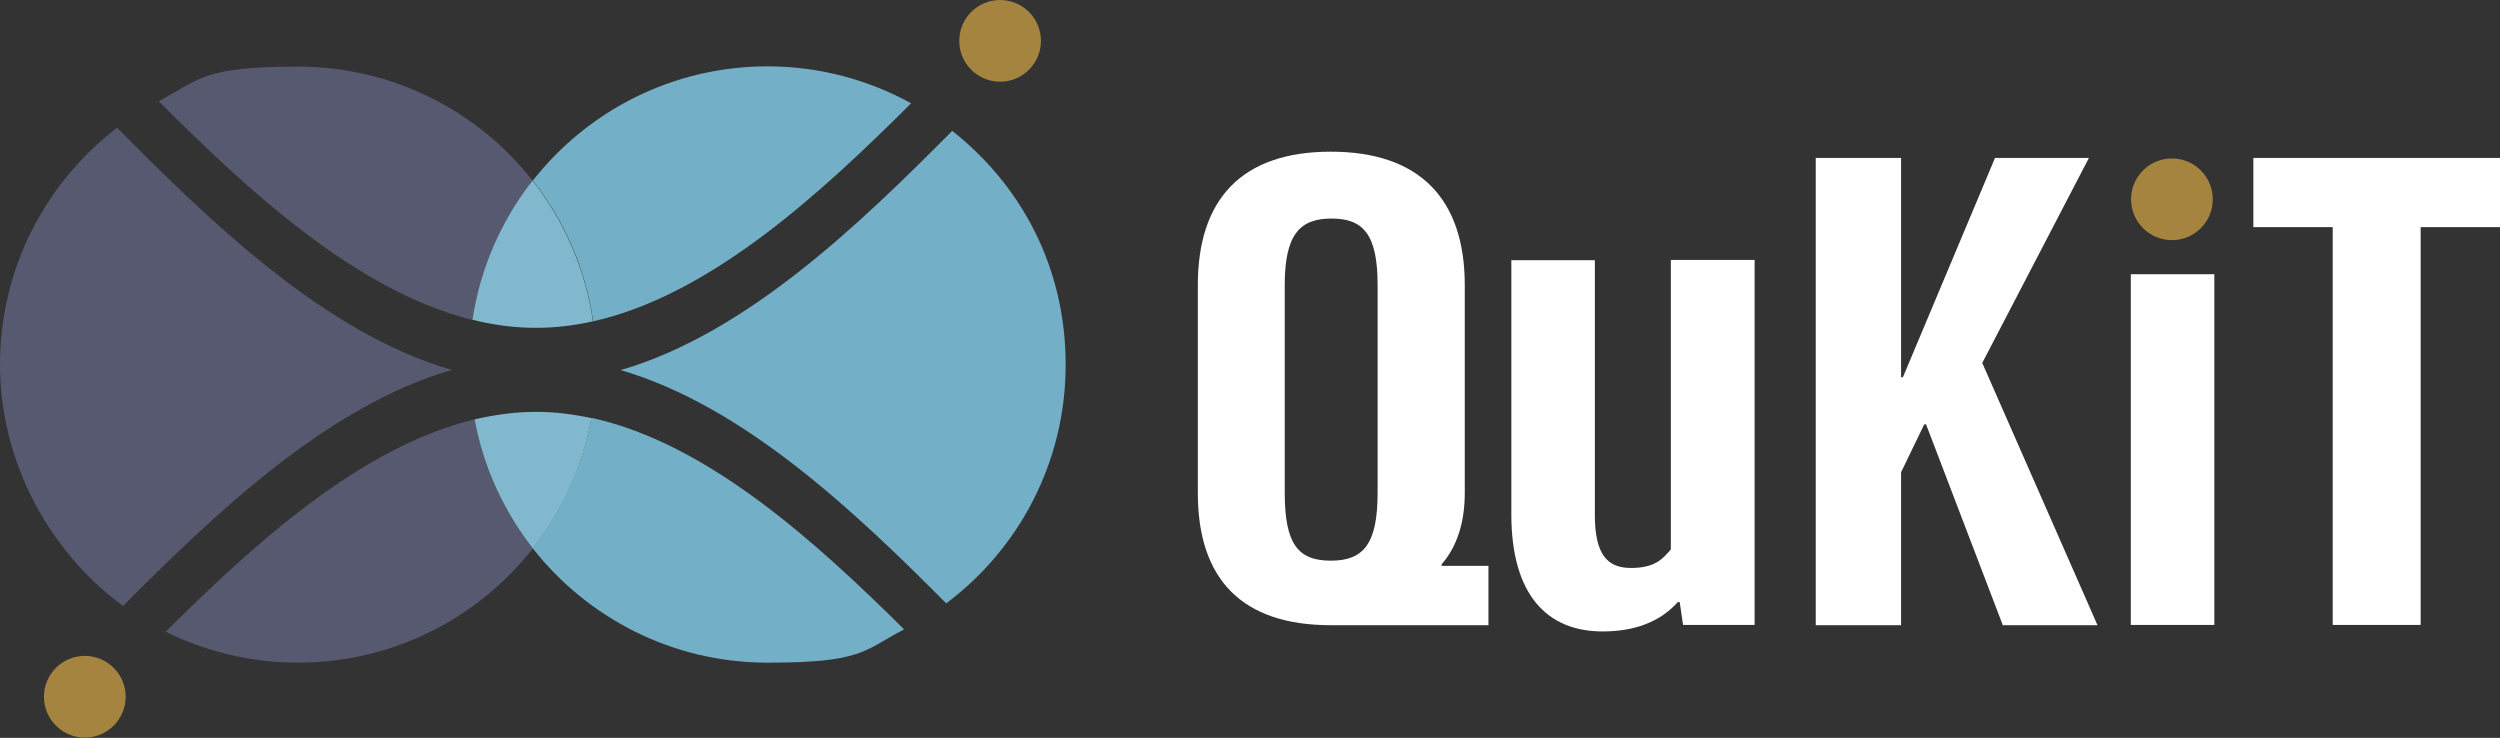
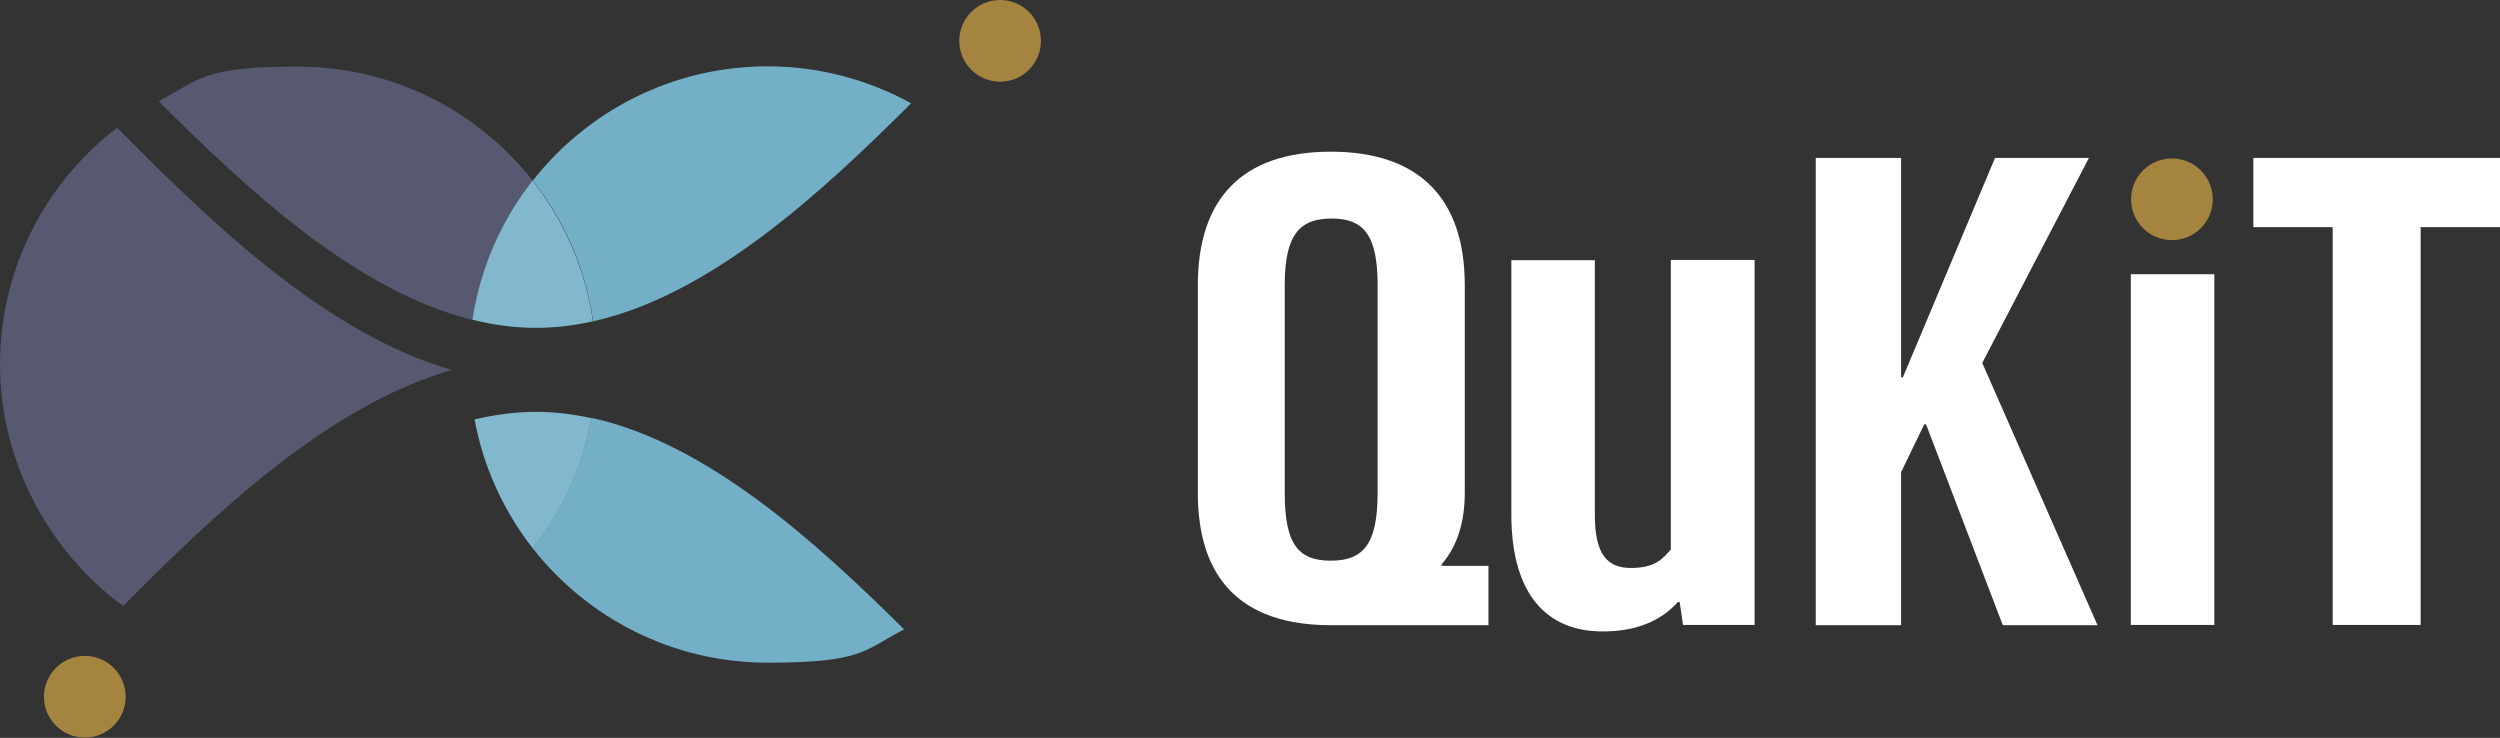
<svg xmlns="http://www.w3.org/2000/svg" id="Laag_1" data-name="Laag 1" viewBox="0 0 960.9 283.6">
  <rect x="0" y="0" width="960.9" height="283.6" fill="#333333" stroke="none" />
  <defs>
    <style>
      .cls-1 {
        fill: #56596f;
      }

      .cls-1, .cls-2, .cls-3, .cls-4, .cls-5 {
        stroke-width: 0px;
      }

      .cls-2 {
        fill: #81b8cd;
      }

      .cls-3 {
        fill: #a58440;
      }

      .cls-4 {
        fill: #73b0c7;
      }

      .cls-5 {
        fill: #fff;
      }
    </style>
  </defs>
  <g>
    <path class="cls-5" d="M563,109.5v79.9c0,11.3-2.9,20.6-8.9,27.5v.6h18v22.8h-60.6c-34.1,0-51.1-17.6-51.1-50.8v-79.9c0-33.2,17-51.3,51.1-51.3s51.5,18.1,51.5,51.3ZM529.5,109.5c0-19.5-5.6-25.5-17.7-25.5s-18,6-18,25.5v79.9c0,19.8,5.2,26.1,17.7,26.1s18-6.3,18-26.1v-79.9Z" />
    <path class="cls-5" d="M642.3,99.9h32.1v140.3h-27.5l-1.3-8.8h-.7c-6.9,7.7-16.7,11.3-28.9,11.3-21.3,0-35.1-14-35.1-45v-97.7h32.1v98c0,14.8,4.6,20.3,13.8,20.3s12.1-3.3,15.4-7.1v-111.2Z" />
    <path class="cls-5" d="M769.8,240.3l-29.5-77.2h-.7l-8.9,18.4v58.8h-32.8V60.7h32.8v84.3h.7l35.4-84.3h36.1l-41,78.8,44.3,100.8h-36.4Z" />
    <path class="cls-5" d="M851.1,105.4v134.8h-32.1V105.4h32.1Z" />
    <path class="cls-5" d="M960.9,60.7v26.6h-30.5v152.9h-33.8V87.3h-30.5v-26.6h94.7Z" />
  </g>
-   <path class="cls-1" d="M63.7,242.8c15.3,7.6,32.6,11.9,50.9,11.9,36.6,0,69.2-17.2,90.2-43.9-11.2-14.2-19-31.1-22.4-49.6-44.1,10.6-85.4,48.5-118.7,81.6Z" />
+   <path class="cls-1" d="M63.7,242.8Z" />
  <path class="cls-1" d="M204.8,69.5c-21-26.7-53.6-43.9-90.2-43.9s-37.6,4.8-53.6,13.3c33.5,33.5,75.7,73,120.7,84.1,3-20,11.2-38.3,23.1-53.5Z" />
  <path class="cls-1" d="M173.7,142.2c-49.5-14.3-94-58.2-128.7-93.1C17.7,70,0,103,0,140.1s18.7,71.9,47.3,92.8c34.3-34.4,78-76.7,126.3-90.7Z" />
  <path class="cls-4" d="M350.2,39.7c-16.4-9-35.2-14.2-55.2-14.2-36.6,0-69.2,17.2-90.2,43.9,12.1,15.4,20.3,33.9,23.2,54.1,45.5-10.2,88.3-50,122.2-83.8Z" />
-   <path class="cls-4" d="M238.4,142.2c47.9,13.9,91.2,55.5,125.3,89.7,27.9-20.9,45.9-54.2,45.9-91.7s-17.1-69-43.6-89.9c-34.5,34.7-78.6,77.8-127.6,92Z" />
  <path class="cls-4" d="M204.8,210.8c21,26.7,53.6,43.9,90.2,43.9s36.8-4.6,52.5-12.8c-33.7-33.4-75.6-71.6-120.2-81.3-3.4,18.7-11.3,35.8-22.5,50.1Z" />
  <path class="cls-2" d="M206.3,158.3h-.4c-7.9,0-15.7,1.1-23.5,2.9,3.4,18.5,11.3,35.4,22.4,49.6,11.3-14.4,19.2-31.5,22.5-50.1-7-1.5-14-2.4-21.1-2.4Z" />
  <path class="cls-2" d="M205.8,126h.4c7.3,0,14.6-.9,21.7-2.5-2.9-20.2-11.2-38.7-23.2-54.1-11.9,15.2-20.1,33.5-23.1,53.5,8,2,16,3.1,24.1,3.1Z" />
  <circle class="cls-3" cx="32.6" cy="267.8" r="15.7" />
  <circle class="cls-3" cx="384.4" cy="15.7" r="15.7" />
  <circle class="cls-3" cx="834.8" cy="76.6" r="15.7" />
</svg>